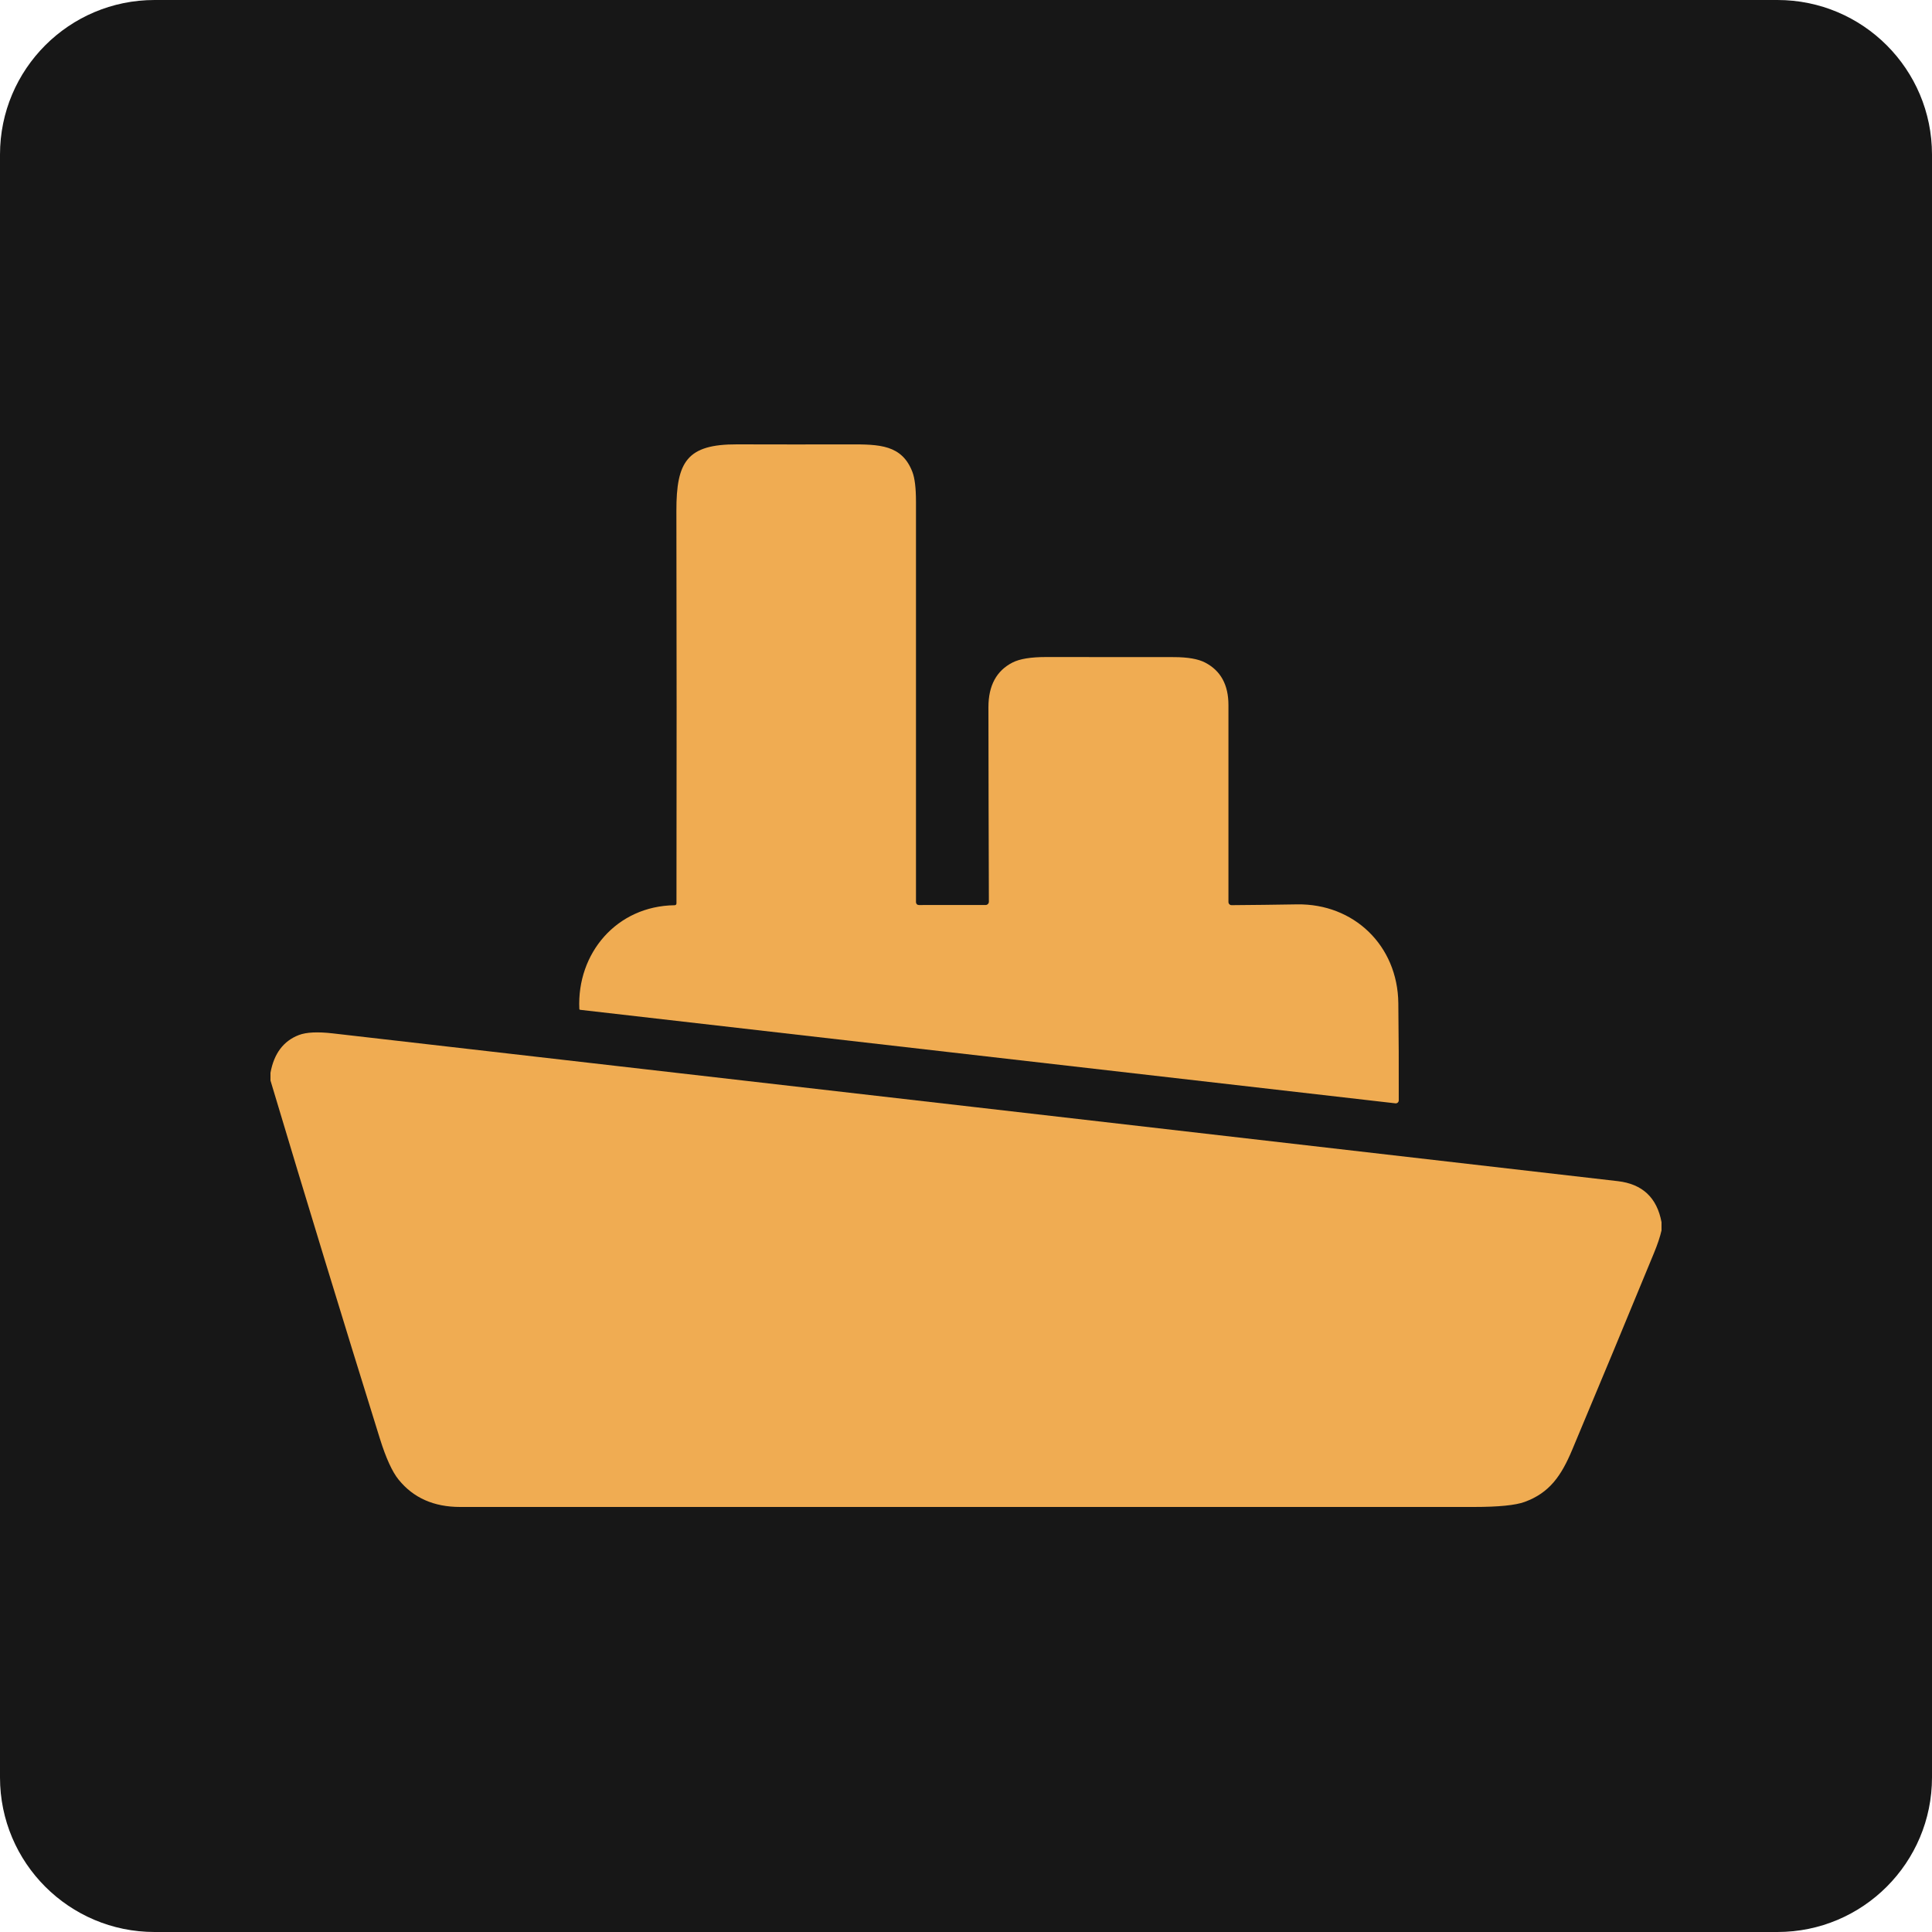
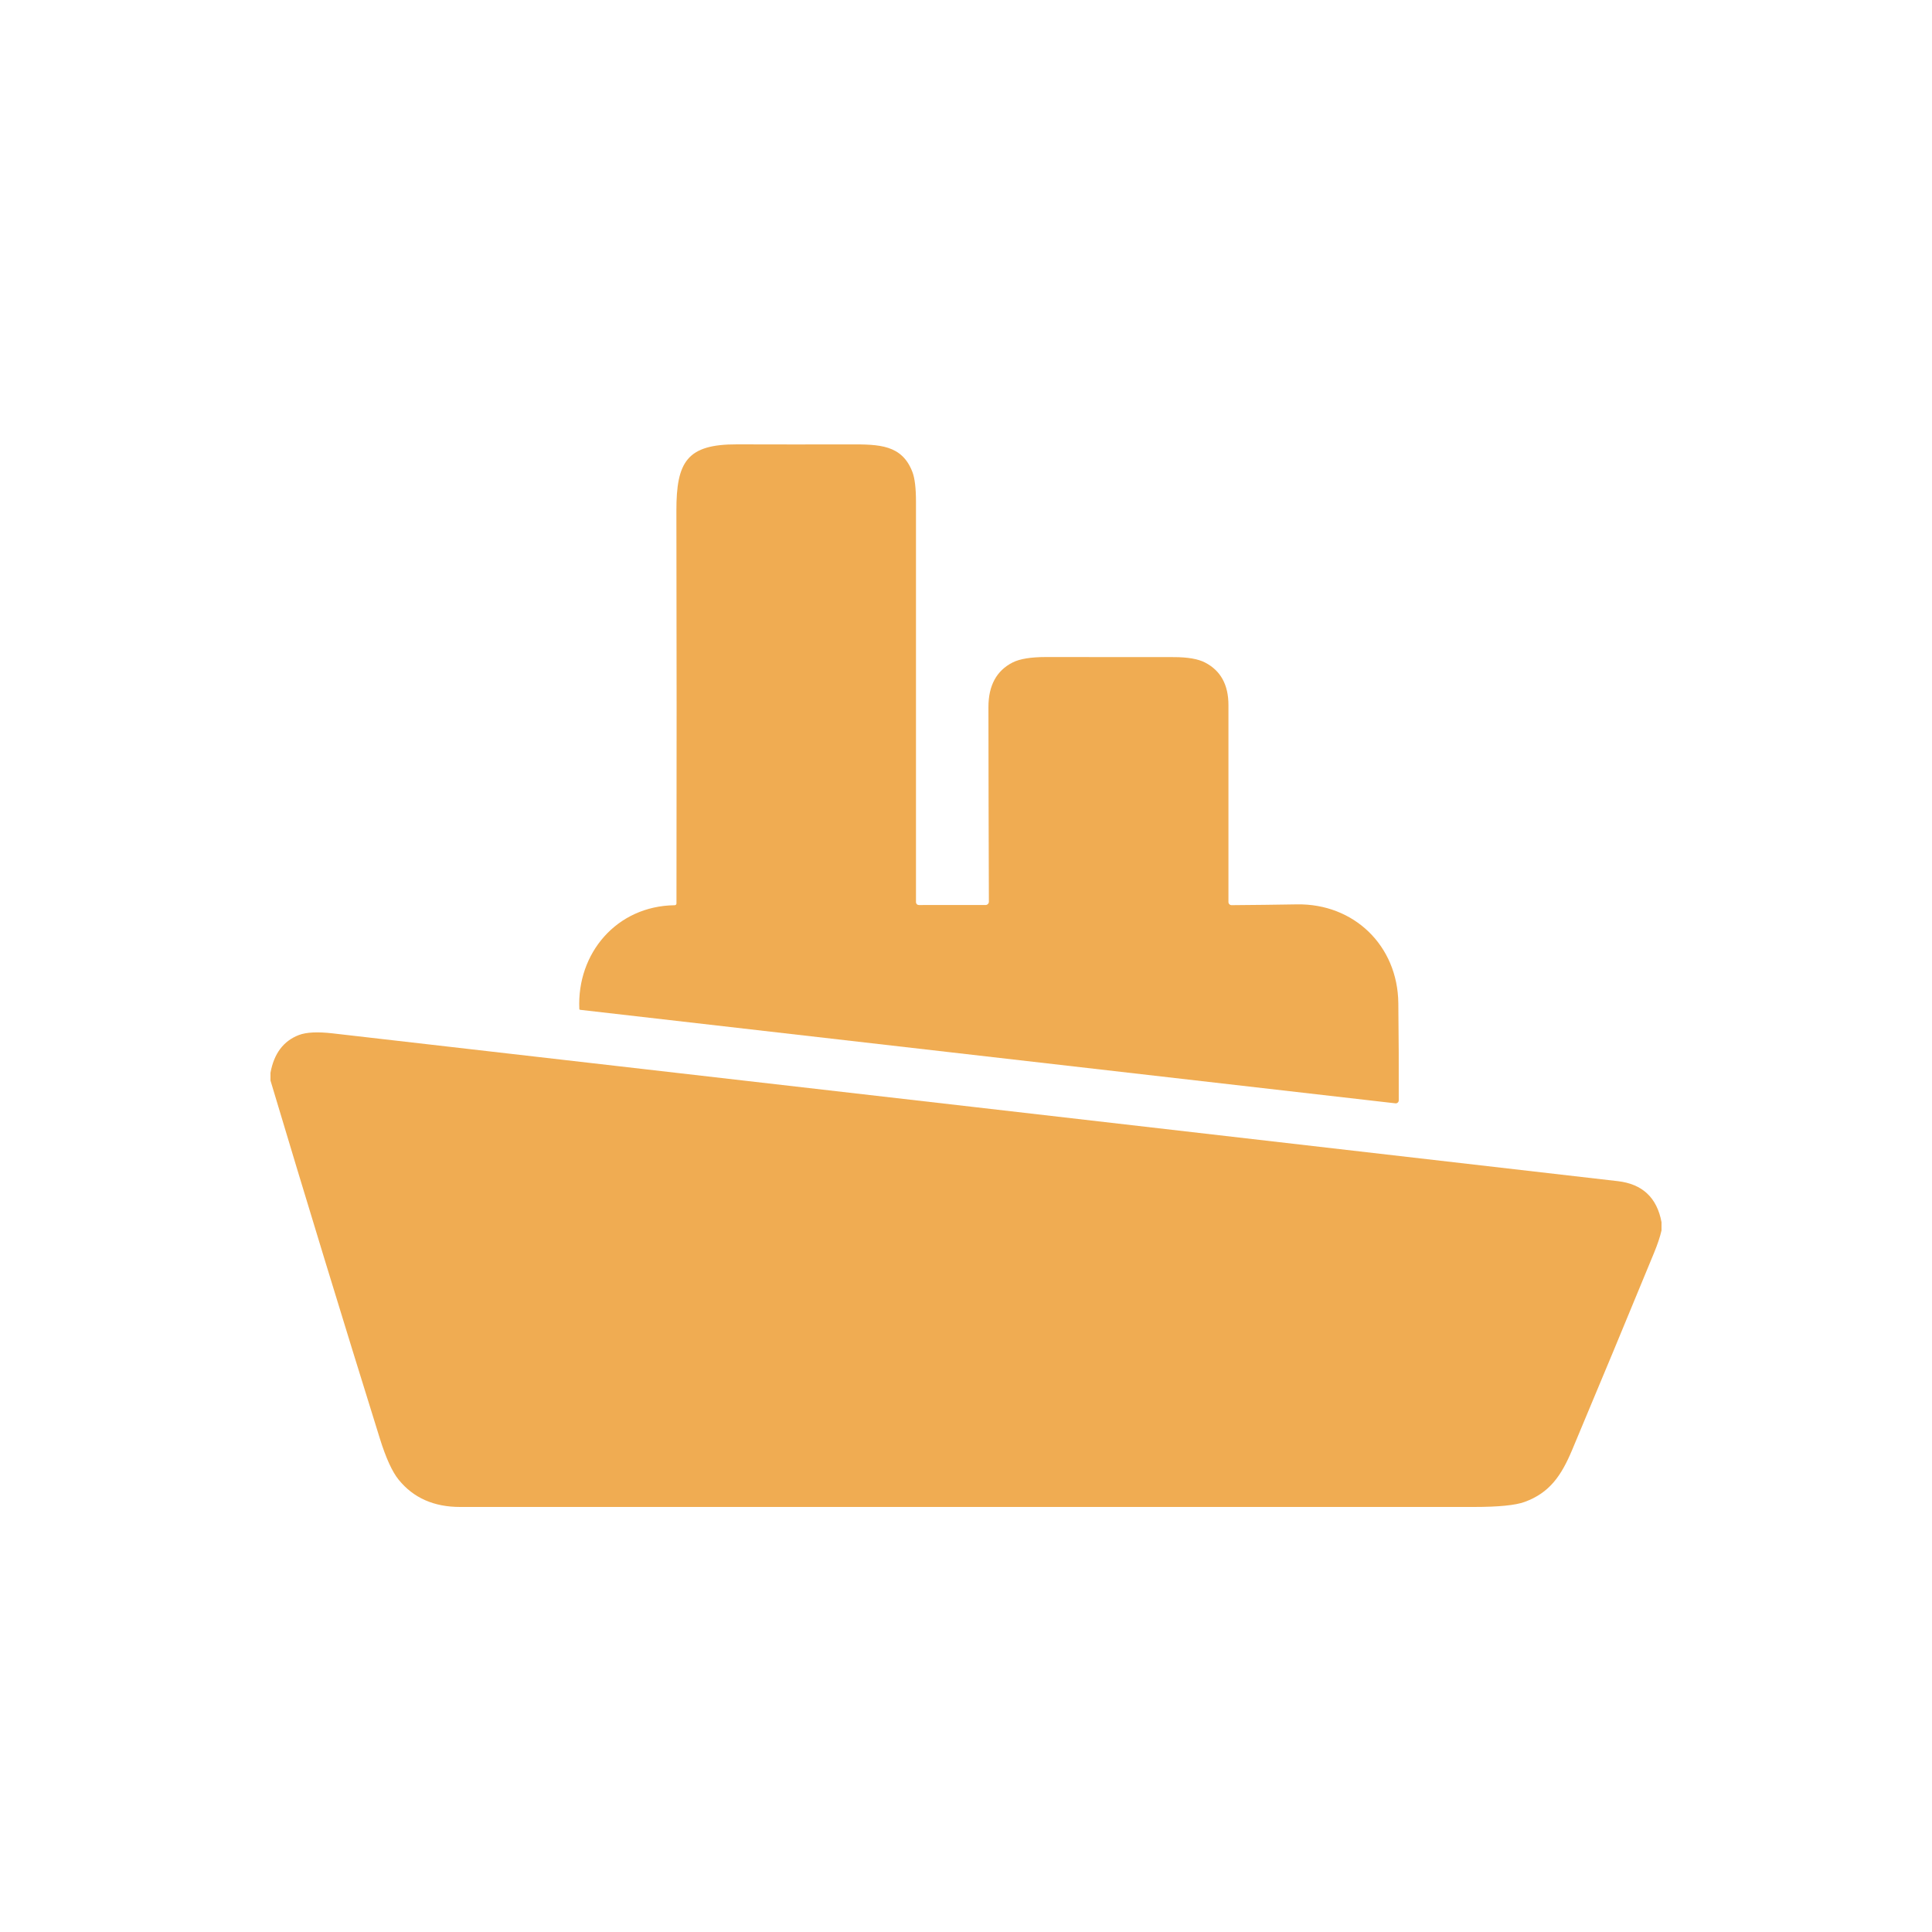
<svg xmlns="http://www.w3.org/2000/svg" width="100" height="100" viewBox="0 0 100 100" fill="none">
-   <path d="M0 8C0 3.582 3.582 0 8 0H92C96.418 0 100 3.582 100 8V92C100 96.418 96.418 100 92 100H8C3.582 100 0 96.418 0 92V8Z" fill="#171717" />
  <path d="M47.559 46.844L51.015 46.843C51.06 46.843 51.103 46.825 51.134 46.793C51.166 46.761 51.184 46.717 51.184 46.672C51.172 43.329 51.164 39.973 51.161 36.603C51.161 35.485 51.578 34.714 52.412 34.29C52.782 34.102 53.359 34.008 54.141 34.008C56.351 34.007 58.561 34.008 60.769 34.012C61.481 34.014 62.016 34.107 62.372 34.292C63.182 34.71 63.586 35.446 63.584 36.5C63.582 39.883 63.582 43.28 63.584 46.69C63.584 46.712 63.589 46.733 63.597 46.752C63.605 46.772 63.617 46.789 63.632 46.804C63.647 46.819 63.665 46.831 63.685 46.839C63.705 46.847 63.726 46.851 63.747 46.851C64.858 46.843 65.987 46.829 67.136 46.81C70.07 46.765 72.342 48.934 72.377 51.921C72.397 53.623 72.405 55.301 72.399 56.956C72.399 56.977 72.394 56.999 72.385 57.019C72.376 57.038 72.363 57.056 72.347 57.071C72.33 57.085 72.311 57.096 72.29 57.102C72.269 57.108 72.246 57.111 72.224 57.108L30.029 52.268C30.018 52.267 30.007 52.262 29.999 52.254C29.991 52.245 29.987 52.234 29.986 52.222C29.854 49.334 31.921 46.897 34.908 46.855C34.979 46.855 35.014 46.819 35.014 46.749C35.025 39.98 35.024 33.21 35.01 26.439C35.006 23.891 35.565 22.992 38.146 23C40.098 23.006 42.047 23.006 43.996 23.002C45.505 22.998 46.685 23.014 47.226 24.429C47.349 24.749 47.411 25.263 47.411 25.971C47.41 32.837 47.41 39.746 47.411 46.696C47.411 46.736 47.426 46.773 47.454 46.801C47.482 46.829 47.52 46.844 47.559 46.844Z" fill="#F0AC52" />
  <path d="M86 63.26V63.686C85.928 64.008 85.798 64.399 85.609 64.857C84.209 68.259 82.797 71.657 81.373 75.05C80.811 76.387 80.205 77.269 78.912 77.74C78.439 77.913 77.561 78 76.278 78C58.791 77.997 41.302 77.997 23.814 78C22.456 78 21.397 77.53 20.635 76.59C20.301 76.18 19.977 75.47 19.662 74.461C17.737 68.284 15.85 62.106 14 55.927V55.527C14.182 54.53 14.672 53.879 15.47 53.573C15.856 53.426 16.441 53.397 17.228 53.488C39.399 56.031 61.568 58.58 83.736 61.136C85.011 61.283 85.765 61.991 86 63.26Z" fill="#F0AC52" />
</svg>